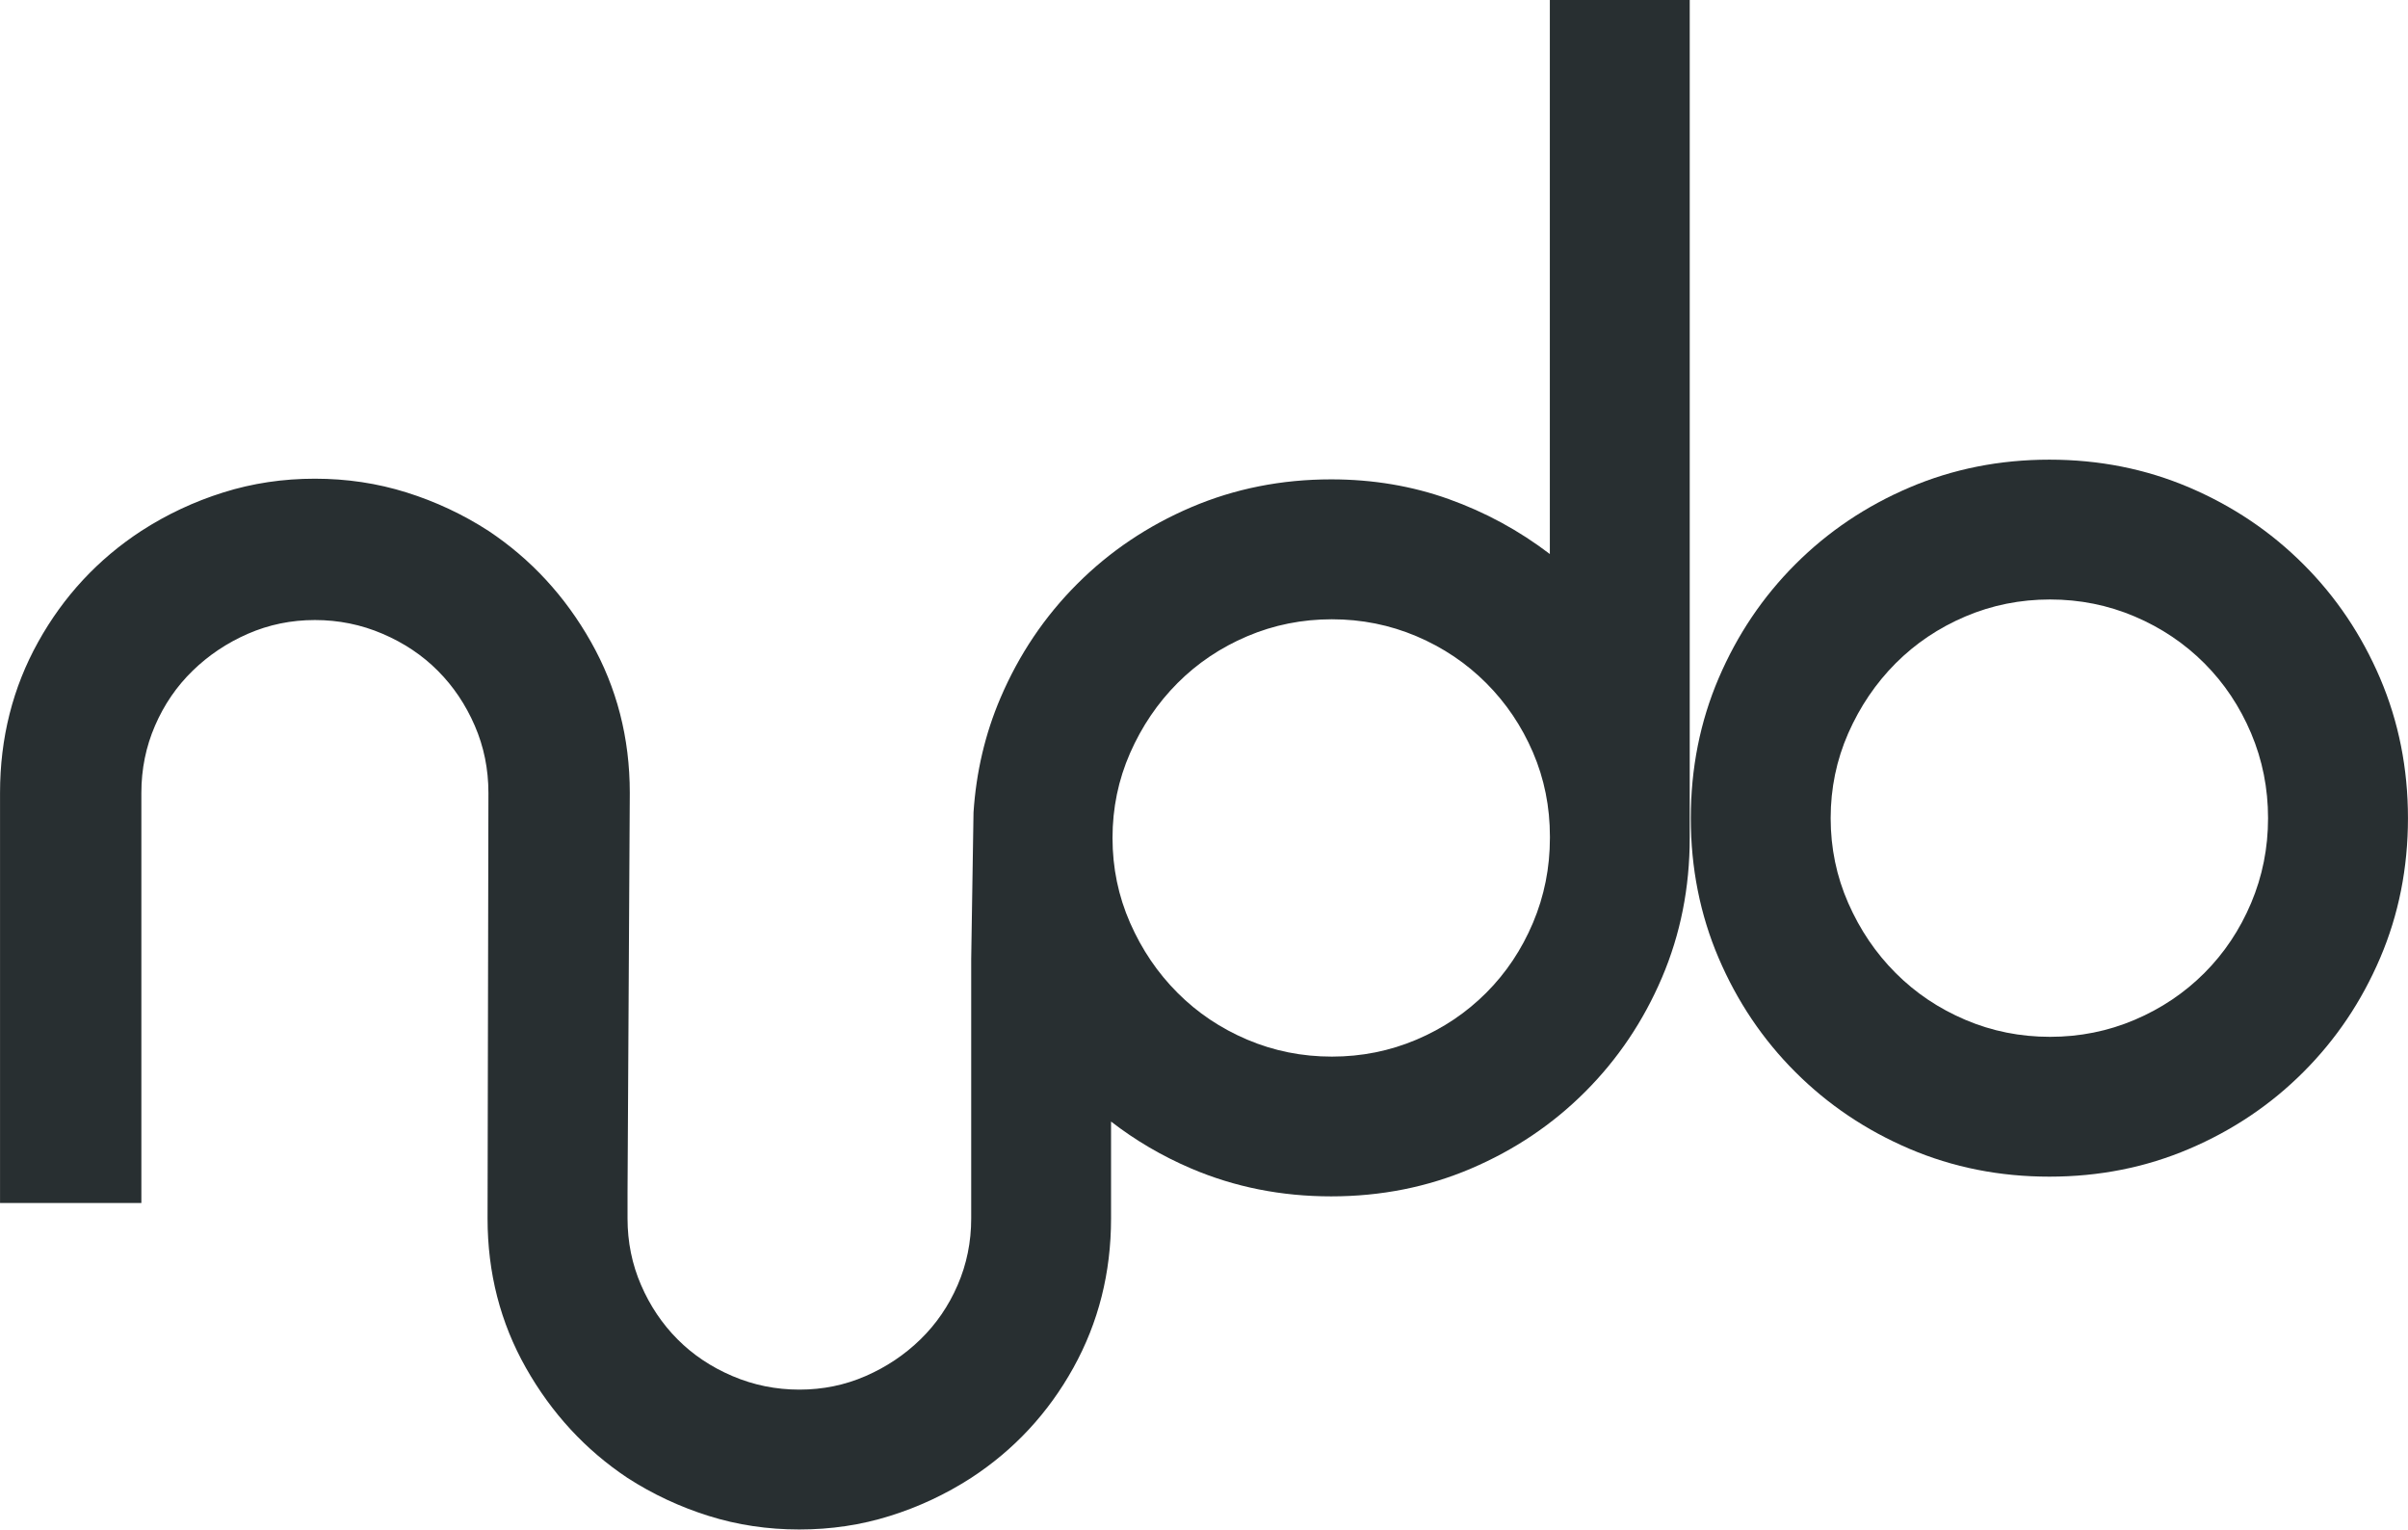
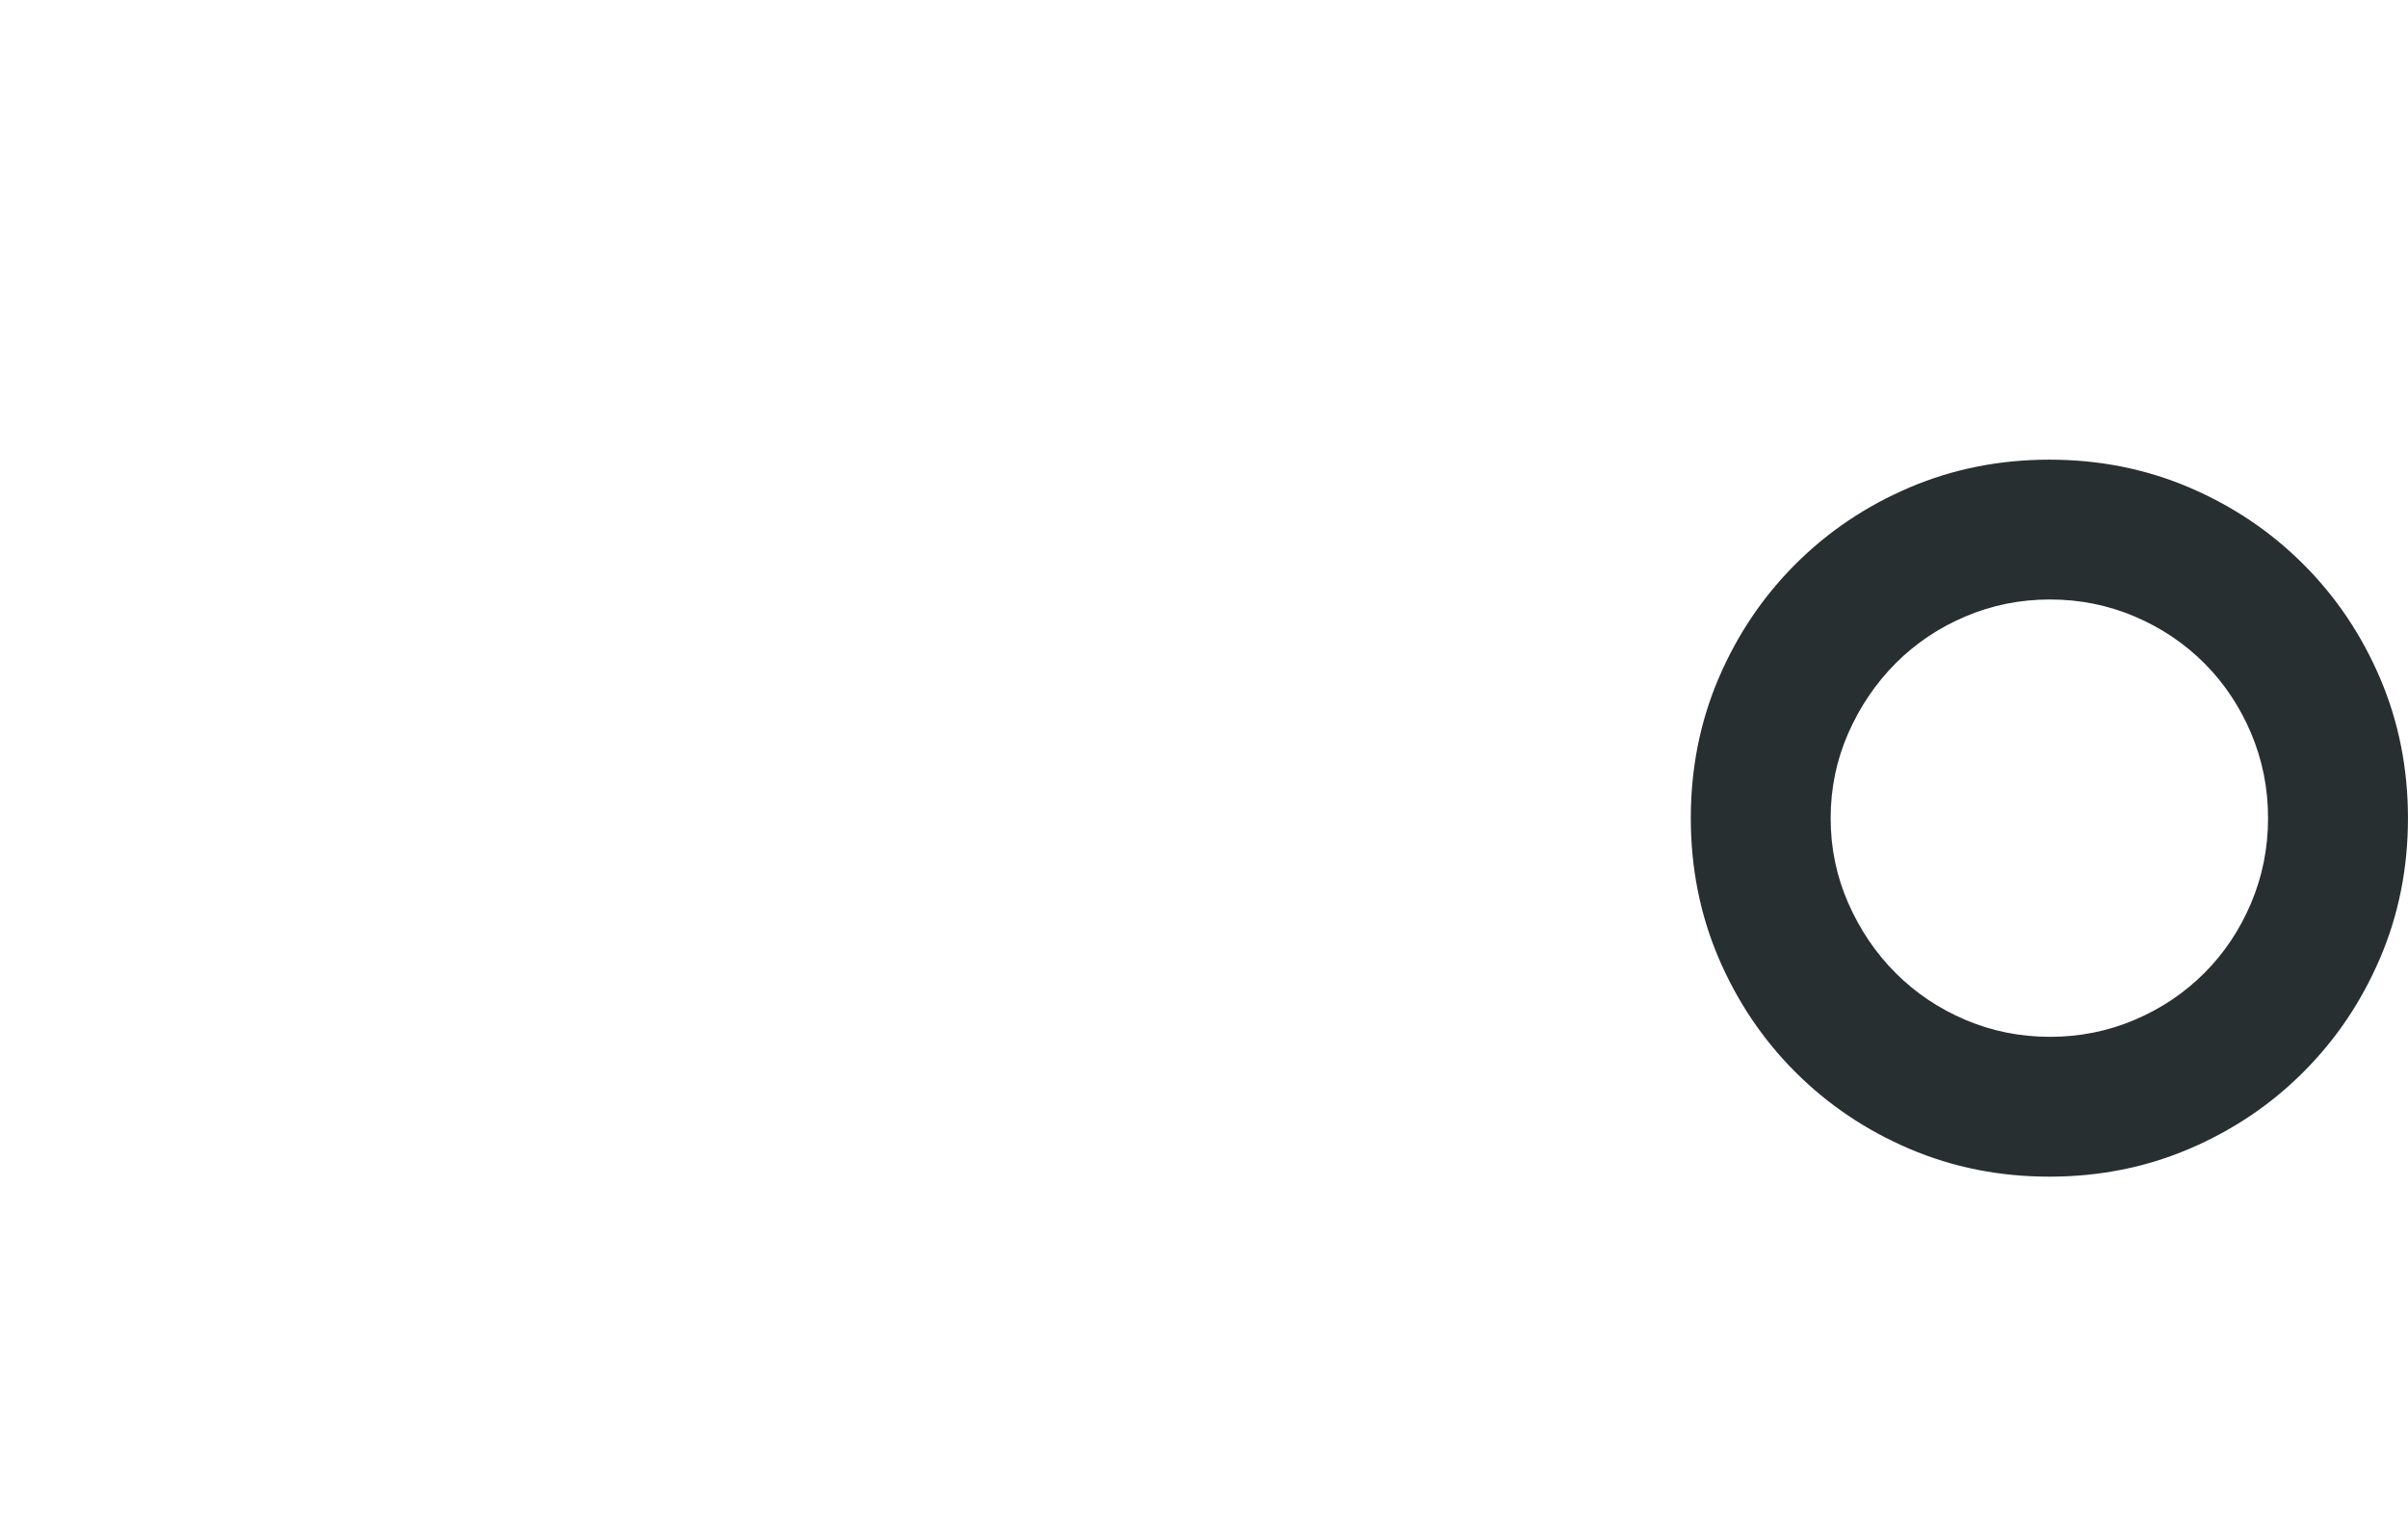
<svg xmlns="http://www.w3.org/2000/svg" width="137" height="87" viewBox="0 0 137 87" fill="none">
  <g clip-path="url(#clip0_11_5)">
-     <path d="M88.18 31.515C86.428 30.176 84.509 29.134 82.421 28.386C80.336 27.641 78.106 27.265 75.737 27.265C72.903 27.265 70.25 27.794 67.777 28.848C65.304 29.903 63.14 31.358 61.286 33.212C59.43 35.067 57.975 37.228 56.919 39.7C56.045 41.746 55.538 43.916 55.387 46.21L55.255 54.553V69.306C55.255 70.646 54.998 71.906 54.484 73.091C53.971 74.277 53.266 75.306 52.367 76.181C51.468 77.057 50.43 77.752 49.25 78.266C48.07 78.781 46.813 79.038 45.48 79.038C44.146 79.038 42.874 78.781 41.669 78.266C40.462 77.752 39.423 77.057 38.552 76.181C37.68 75.306 36.986 74.277 36.473 73.091C35.959 71.906 35.703 70.646 35.703 69.306V67.803L35.831 45.096C35.831 41.976 35.095 39.115 33.624 36.513C32.153 33.91 30.207 31.803 27.791 30.194C26.34 29.257 24.784 28.528 23.126 28.008C21.466 27.488 19.732 27.227 17.917 27.227C16.101 27.227 14.365 27.486 12.707 28.008C11.047 28.528 9.493 29.257 8.043 30.194C5.574 31.806 3.617 33.913 2.171 36.513C0.725 39.113 0.002 41.974 0.002 45.096V68.424H8.043V45.096C8.043 43.743 8.302 42.469 8.82 41.274C9.338 40.076 10.05 39.036 10.957 38.154C11.865 37.269 12.914 36.567 14.106 36.047C15.3 35.527 16.568 35.266 17.914 35.266C19.261 35.266 20.545 35.524 21.764 36.047C22.982 36.567 24.032 37.269 24.912 38.154C25.793 39.038 26.493 40.078 27.011 41.274C27.529 42.469 27.788 43.743 27.788 45.096L27.739 69.304C27.739 72.395 28.466 75.227 29.923 77.802C31.381 80.377 33.306 82.464 35.698 84.058C37.135 84.985 38.676 85.706 40.318 86.221C41.959 86.737 43.678 86.993 45.475 86.993C47.273 86.993 48.991 86.737 50.633 86.221C52.275 85.708 53.815 84.985 55.252 84.058C57.696 82.462 59.635 80.377 61.065 77.802C62.495 75.227 63.212 72.395 63.212 69.304V63.791C64.595 64.861 66.113 65.754 67.775 66.463C70.248 67.519 72.901 68.046 75.734 68.046C78.568 68.046 81.221 67.519 83.694 66.463C86.167 65.408 88.331 63.953 90.185 62.099C92.04 60.244 93.496 58.083 94.552 55.611C95.608 53.139 96.135 50.487 96.135 47.656V0H88.176V31.515H88.18ZM88.18 47.66C88.18 49.36 87.858 50.969 87.216 52.489C86.574 54.008 85.689 55.334 84.559 56.466C83.428 57.599 82.106 58.488 80.59 59.132C79.074 59.775 77.471 60.097 75.775 60.097C74.079 60.097 72.473 59.775 70.96 59.132C69.444 58.488 68.122 57.601 66.991 56.466C65.86 55.334 64.962 54.008 64.295 52.489C63.628 50.971 63.295 49.36 63.295 47.66C63.295 45.96 63.628 44.351 64.295 42.831C64.964 41.314 65.863 39.986 66.991 38.854C68.122 37.721 69.444 36.832 70.96 36.188C72.473 35.545 74.081 35.223 75.775 35.223C77.469 35.223 79.074 35.545 80.59 36.188C82.106 36.832 83.428 37.721 84.559 38.854C85.689 39.986 86.574 41.301 87.216 42.793C87.858 44.288 88.18 45.884 88.18 47.581V47.658V47.66Z" fill="#282F31" />
    <path d="M135.414 38.579C134.358 36.108 132.903 33.944 131.047 32.092C129.191 30.237 127.029 28.782 124.556 27.727C122.083 26.671 119.428 26.144 116.597 26.144C113.766 26.144 111.11 26.673 108.637 27.727C106.164 28.782 104 30.237 102.146 32.092C100.291 33.946 98.836 36.108 97.779 38.579C96.723 41.051 96.196 43.705 96.196 46.535C96.196 49.364 96.723 52.018 97.779 54.49C98.836 56.962 100.291 59.125 102.146 60.977C104.002 62.832 106.164 64.287 108.637 65.342C111.11 66.398 113.763 66.925 116.597 66.925C119.43 66.925 122.083 66.398 124.556 65.342C127.029 64.287 129.194 62.832 131.047 60.977C132.903 59.123 134.358 56.962 135.414 54.49C136.471 52.018 136.998 49.366 136.998 46.535C136.998 43.703 136.468 41.051 135.414 38.579ZM128.074 51.363C127.432 52.883 126.547 54.209 125.417 55.341C124.286 56.473 122.964 57.362 121.448 58.006C119.932 58.65 118.329 58.972 116.633 58.972C114.937 58.972 113.331 58.65 111.818 58.006C110.302 57.362 108.98 56.475 107.849 55.341C106.718 54.209 105.82 52.883 105.153 51.363C104.486 49.846 104.153 48.234 104.153 46.535C104.153 44.835 104.486 43.225 105.153 41.706C105.822 40.189 106.721 38.861 107.849 37.728C108.98 36.596 110.302 35.707 111.818 35.063C113.331 34.419 114.937 34.097 116.633 34.097C118.329 34.097 119.932 34.419 121.448 35.063C122.964 35.707 124.286 36.596 125.417 37.728C126.547 38.861 127.432 40.189 128.074 41.706C128.716 43.225 129.038 44.835 129.038 46.535C129.038 48.234 128.716 49.844 128.074 51.363Z" fill="#282F31" />
  </g>
  <defs>
    <clipPath id="clip0_11_5">
      <rect width="137" height="87" fill="white" />
    </clipPath>
  </defs>
</svg>